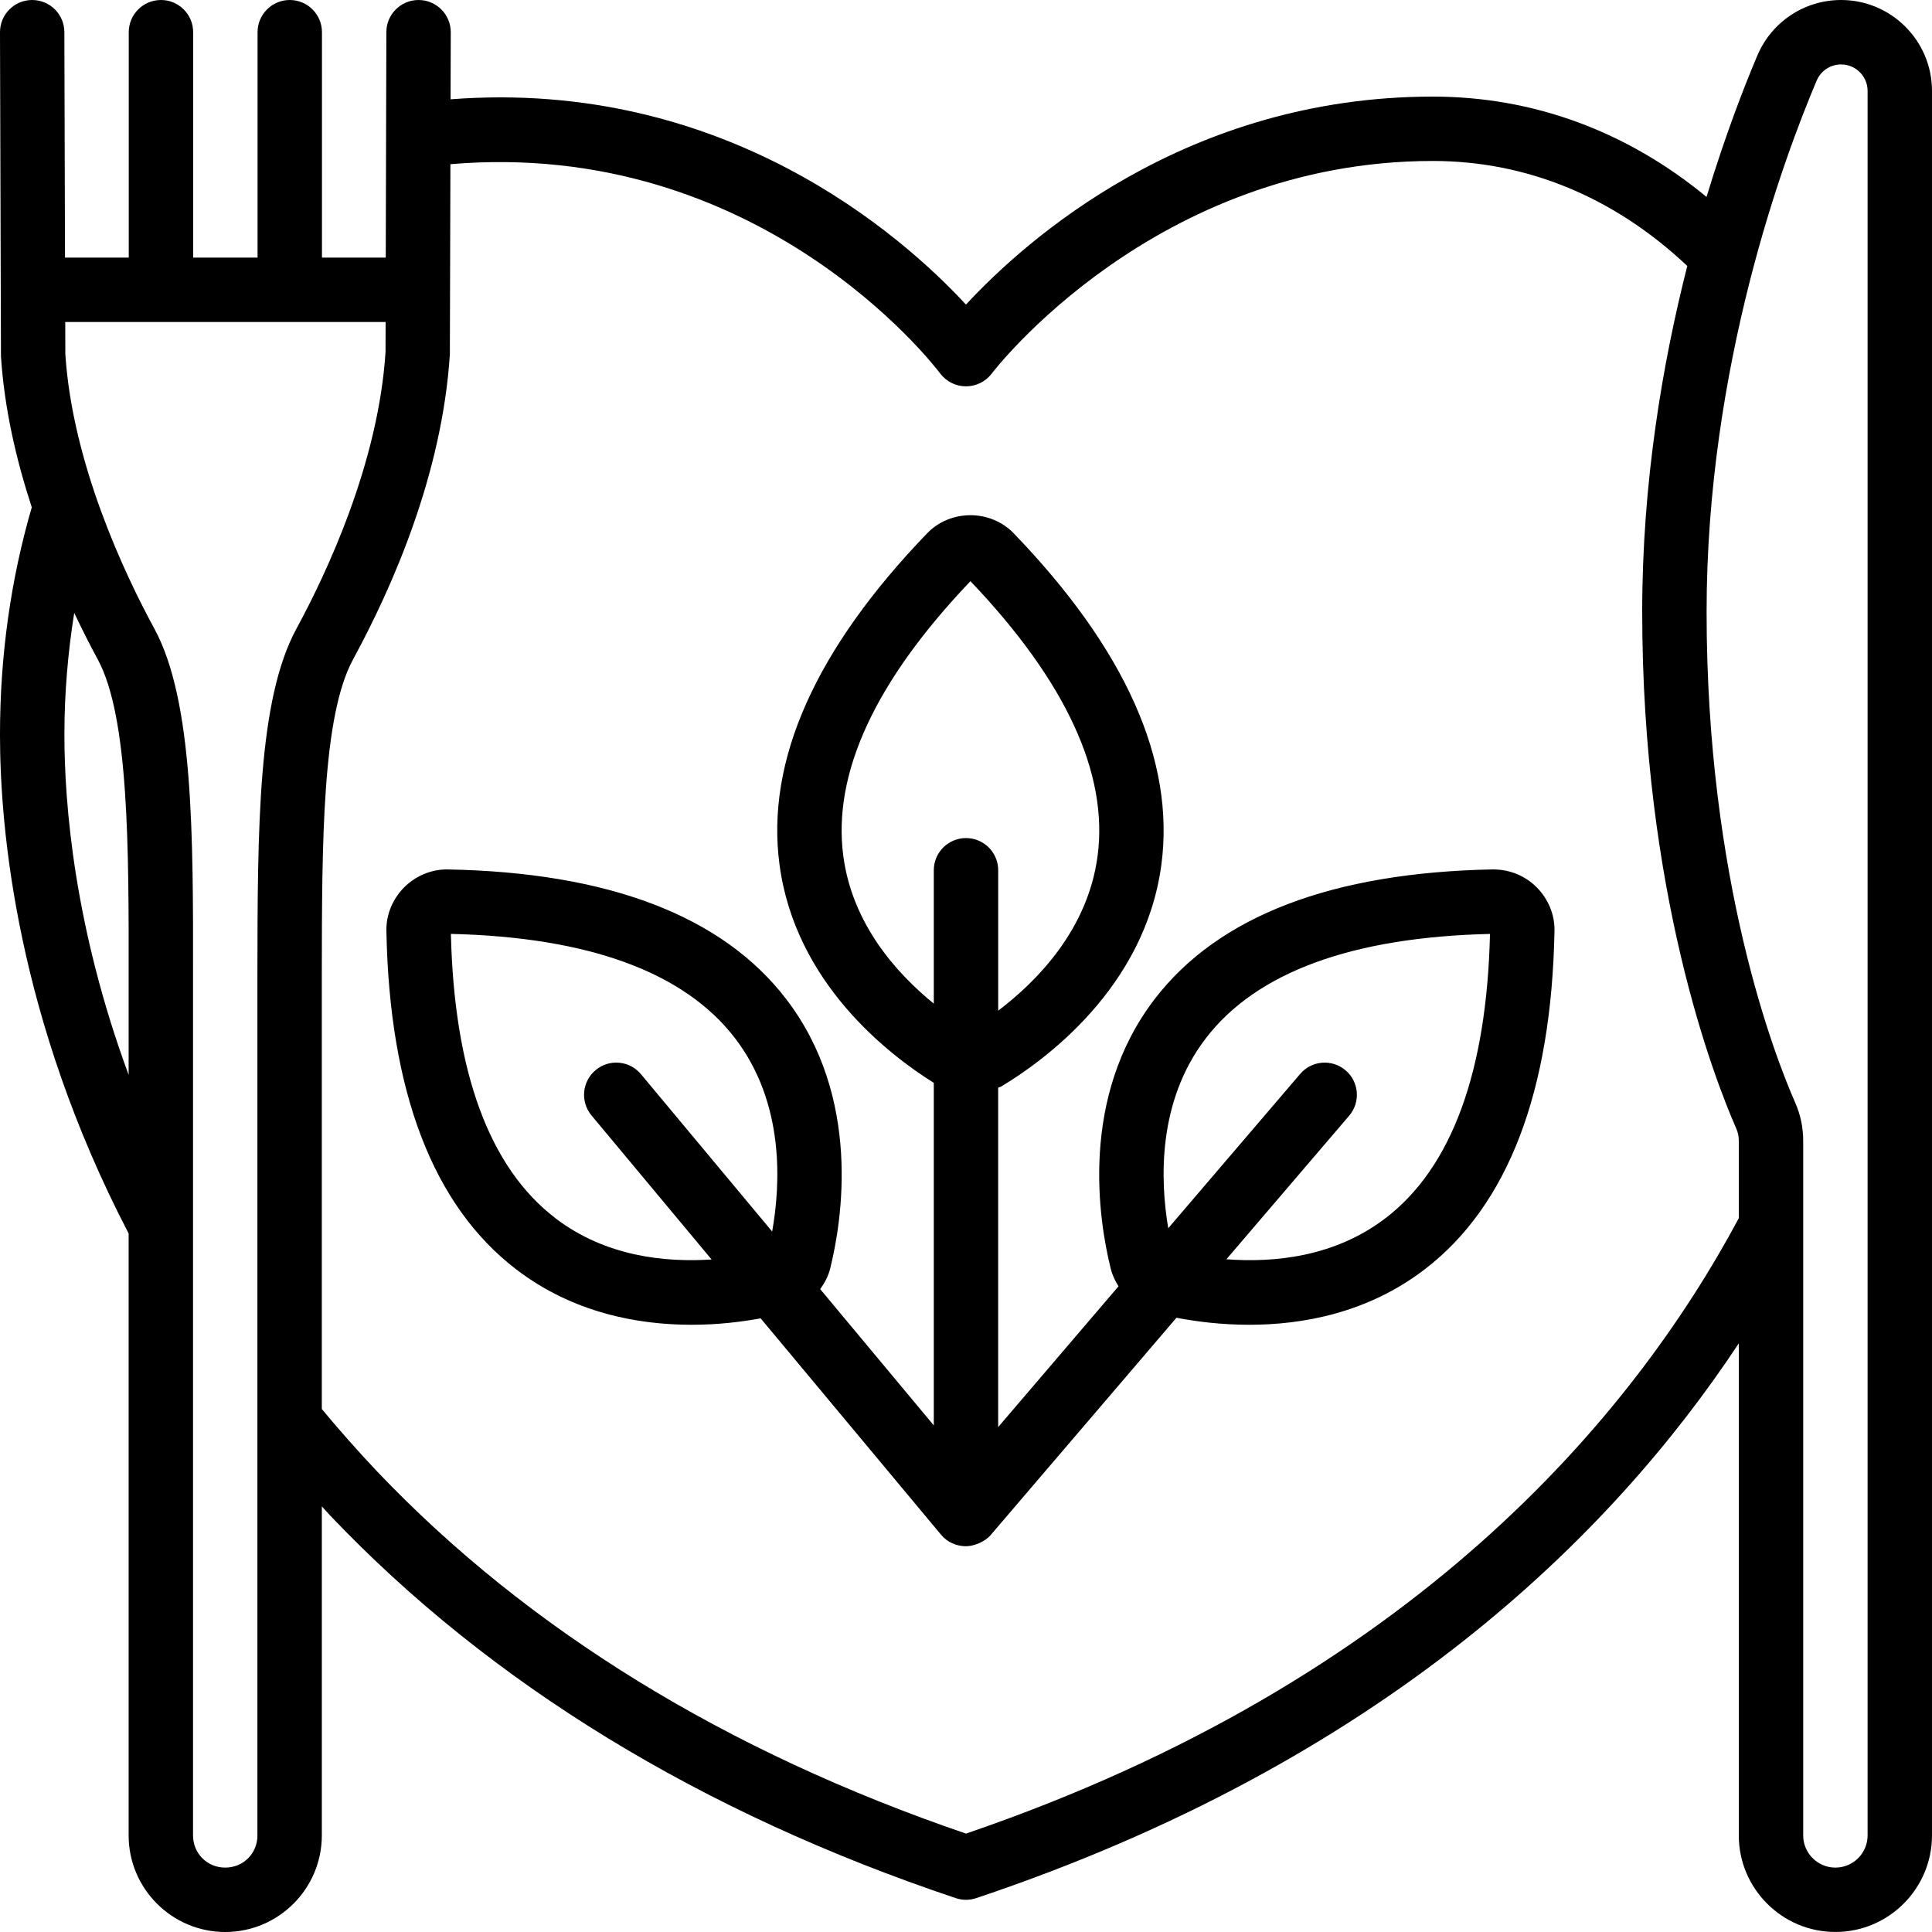
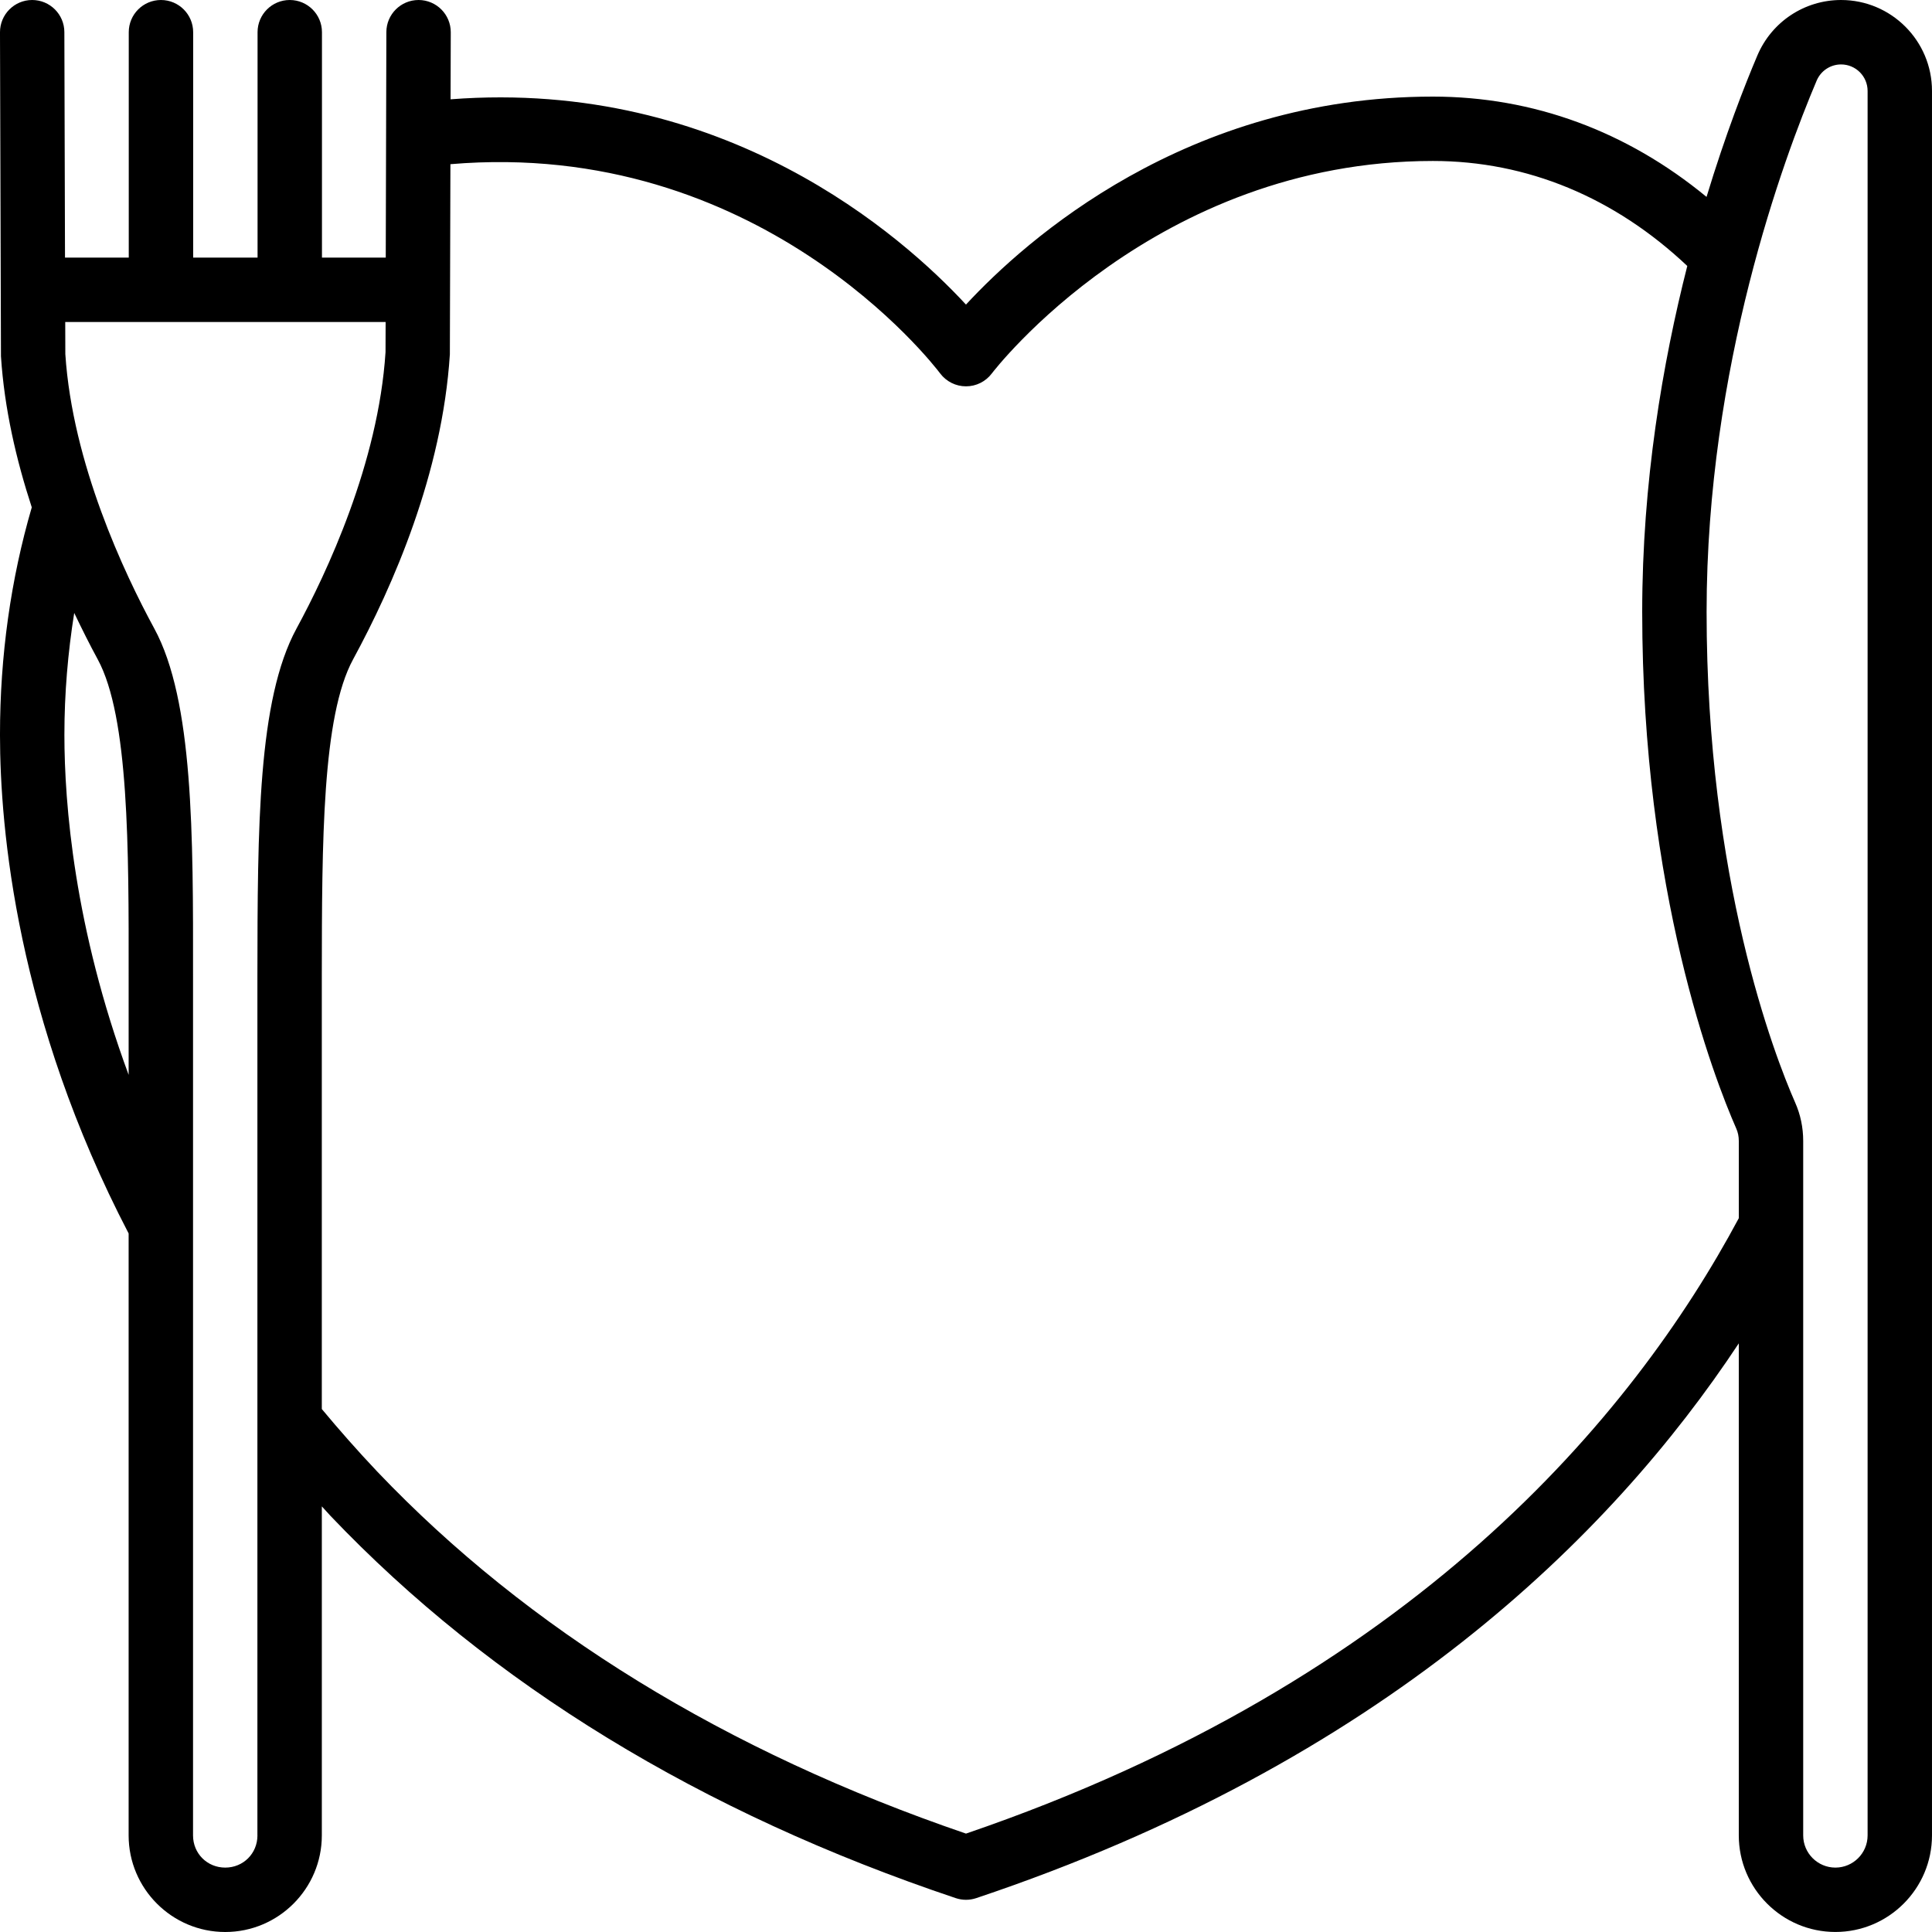
<svg xmlns="http://www.w3.org/2000/svg" id="a" height="512" viewBox="0 0 60 60" width="512">
  <path d="m57.177 0c-1.136 0-2.156.676-2.6 1.722-.398.937-.99 2.454-1.579 4.393-2.472-2.038-5.378-3.115-8.499-3.115-7.662 0-12.647 4.458-14.5 6.459-1.971-2.132-7.499-7.031-16.006-6.375l.006-2.081c.001-.553-.445-1.001-.997-1.003h-.003c-.551 0-.999.446-1 .997l-.019 7.003h-1.981v-7c0-.553-.448-1-1-1s-1 .447-1 1v7h-2v-7c0-.553-.448-1-1-1s-1 .447-1 1v7h-1.98l-.02-7.003c-.001-.551-.449-.997-1-.997h-.003c-.551.002-.997.45-.996 1.003l.03 10.061c.105 1.629.476 3.219.957 4.692-.652 2.235-.987 4.61-.987 7.064 0 2.935.527 8.824 3.995 15.486v18.694c0 1.654 1.346 3 3 3s3-1.346 3-3v-10.218c.092.099.178.198.271.297 4.975 5.224 11.508 9.217 19.416 11.869.103.034.21.052.318.052s.215-.018.318-.052c12.596-4.22 19.701-11.208 23.682-17.229v15.28c0 1.654 1.346 3 3 3s3-1.346 3-3v-54.176c0-1.557-1.266-2.823-2.823-2.823zm-55.177 22.82c0-1.291.109-2.554.305-3.785.247.516.493 1.007.73 1.442.97 1.785.965 5.886.96 9.853v3.051c-1.688-4.571-1.995-8.413-1.995-10.561zm5.995 34.18c0 .561-.439 1-1 1s-1-.439-1-1v-26.669c.005-4.41.011-8.575-1.202-10.809-.938-1.725-2.543-5.134-2.764-8.525l-.003-.997h9.95l-.003.936c-.223 3.453-1.829 6.862-2.766 8.587-1.202 2.214-1.207 6.168-1.213 10.808v26.67zm22.005-.056c-7.453-2.547-13.604-6.328-18.284-11.242-.61-.644-1.183-1.296-1.722-1.943v-13.486c.005-4.128.01-8.027.971-9.795 1.24-2.283 2.769-5.771 3.006-9.475l.017-5.904c9.56-.812 14.979 6.191 15.211 6.5.189.251.486.399.801.399s.612-.148.801-.399c.049-.066 5.058-6.6 13.699-6.6 2.93 0 5.647 1.134 7.9 3.261-.767 3.015-1.4 6.721-1.4 10.739 0 8.719 2.234 14.484 2.92 16.046.054.121.08.249.08.39v2.397c-3.297 6.159-10.116 14.37-24 19.112zm28 .056c0 .552-.449 1-1 1s-1-.448-1-1v-21.564c0-.419-.084-.822-.25-1.196-.645-1.469-2.75-6.909-2.75-15.239 0-7.618 2.391-14.075 3.418-16.497.13-.306.428-.503.759-.503.454 0 .823.369.823.823z" />
-   <path d="m46.377 27c-5 .093-8.539 1.447-10.516 4.025-2.351 3.066-1.738 6.881-1.365 8.379.049.198.136.377.241.543l-3.738 4.372v-10.54c.036-.019.076-.026.111-.047 1.323-.796 4.454-3.06 4.959-6.89.425-3.223-1.119-6.682-4.591-10.284-.342-.354-.831-.558-1.341-.558-.51 0-.999.204-1.341.559-3.471 3.602-5.015 7.062-4.589 10.283.486 3.683 3.394 5.913 4.793 6.787v10.638l-3.528-4.232c.135-.19.249-.396.308-.631.373-1.497.986-5.312-1.365-8.378-1.978-2.579-5.516-3.934-10.516-4.025-.486-.008-.983.192-1.344.553s-.563.851-.555 1.346c.092 5.001 1.447 8.54 4.027 10.518 1.765 1.353 3.777 1.724 5.452 1.724.824 0 1.553-.092 2.144-.199l5.609 6.727c.202.24.476.334.712.348.31.018.656-.153.816-.339l5.776-6.755c.609.116 1.385.218 2.261.218 1.675 0 3.687-.371 5.452-1.724 2.58-1.978 3.935-5.517 4.027-10.518.009-.493-.193-.983-.554-1.345-.36-.361-.84-.553-1.345-.554zm-20.188-.42c-.338-2.56.991-5.43 3.949-8.531 2.958 3.102 4.287 5.971 3.949 8.531-.303 2.296-1.886 3.896-3.087 4.807v-4.36c0-.553-.448-1-1-1s-1 .447-1 1v4.142c-1.155-.94-2.531-2.468-2.811-4.589zm-8.945 11.248c-2.05-1.57-3.14-4.54-3.241-8.825 4.284.101 7.253 1.19 8.824 3.24 1.547 2.017 1.414 4.541 1.153 6.003l-4.074-4.886c-.354-.425-.985-.482-1.408-.127-.424.354-.481.983-.128 1.408l3.729 4.473c-1.441.095-3.295-.09-4.855-1.285zm25.788 0c-1.592 1.221-3.492 1.389-4.945 1.28l3.812-4.458c.359-.419.31-1.051-.11-1.409-.42-.359-1.052-.31-1.41.11l-4.098 4.793c-.249-1.475-.345-3.927 1.168-5.9 1.571-2.05 4.54-3.14 8.824-3.24-.101 4.285-1.191 7.255-3.241 8.825z" />
</svg>